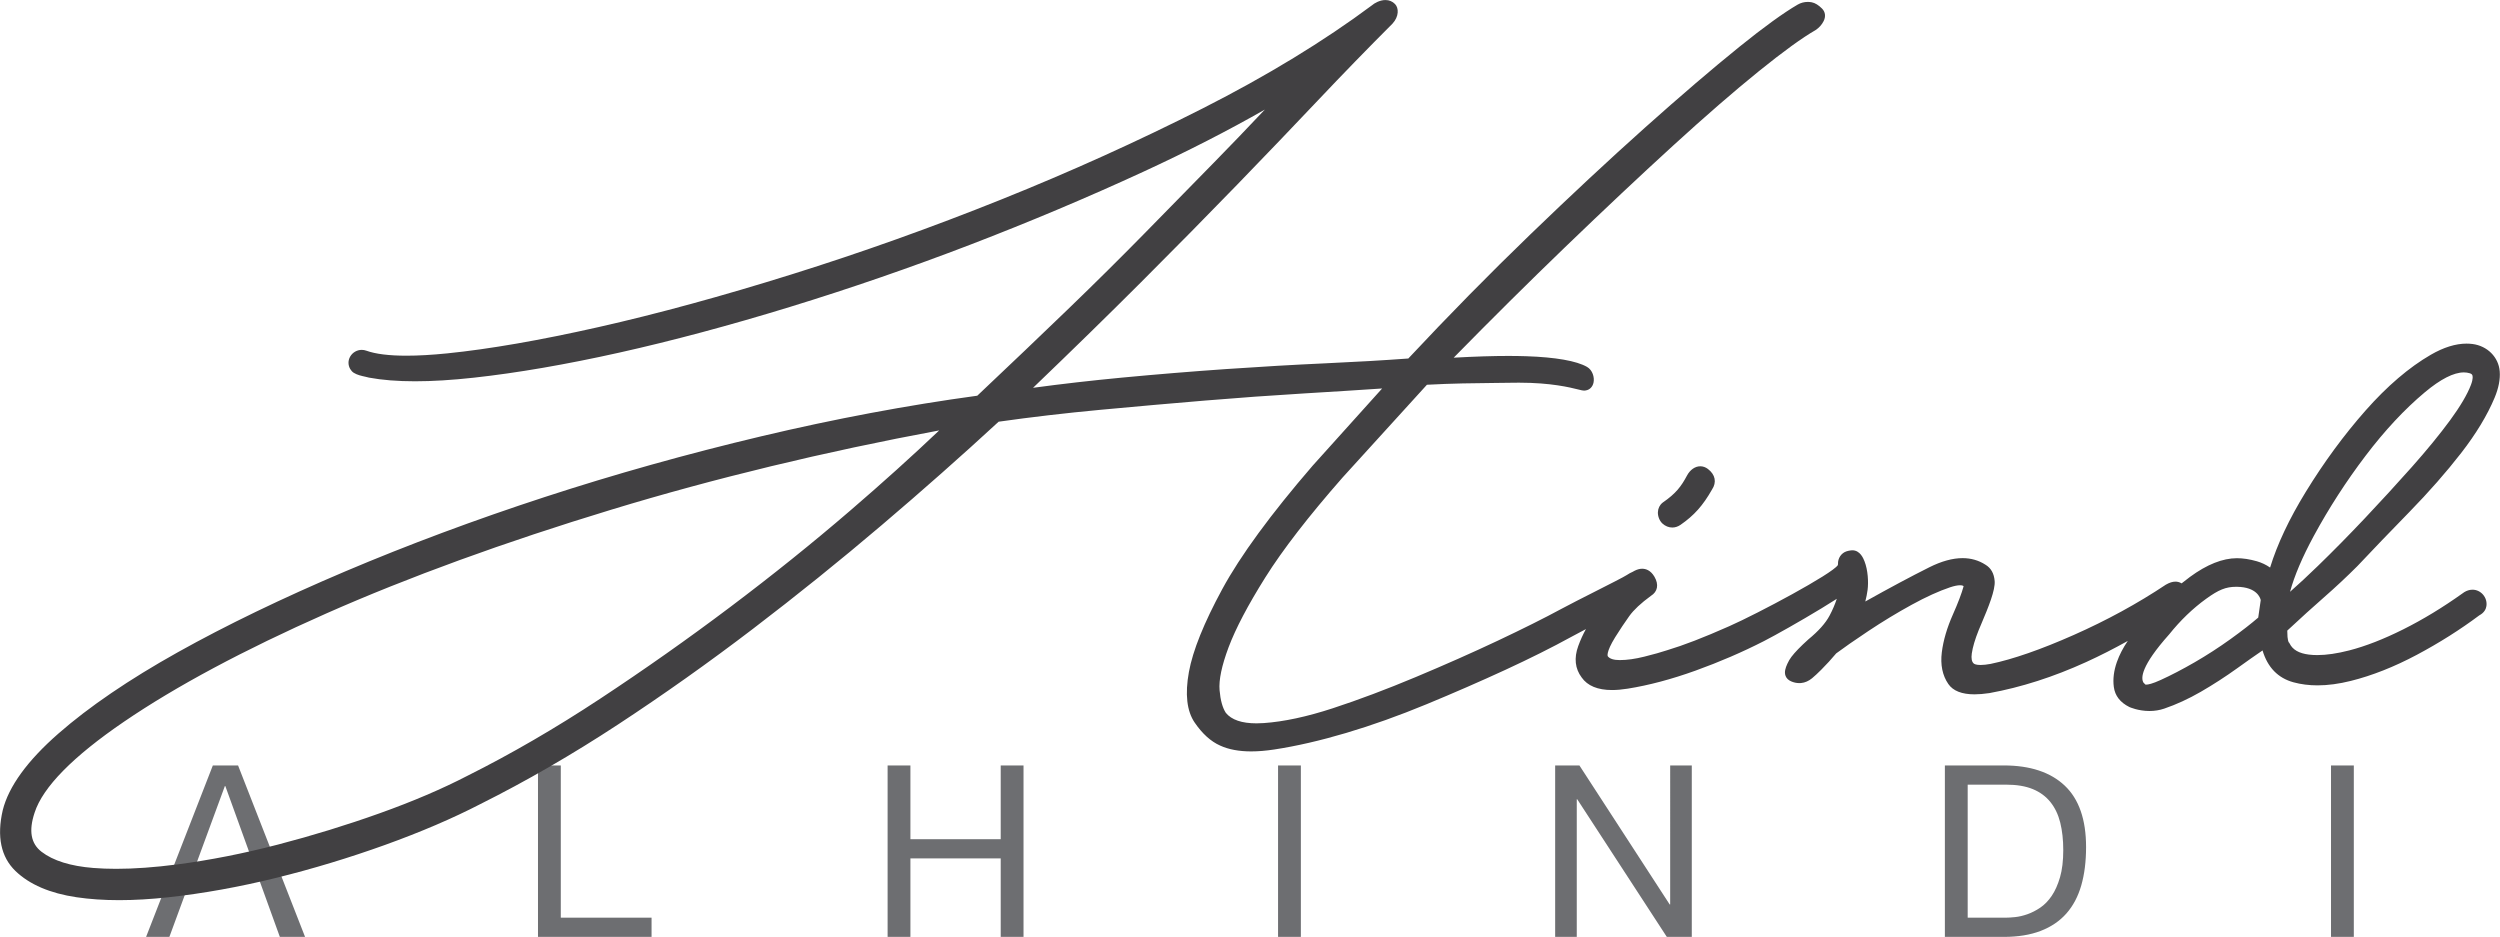
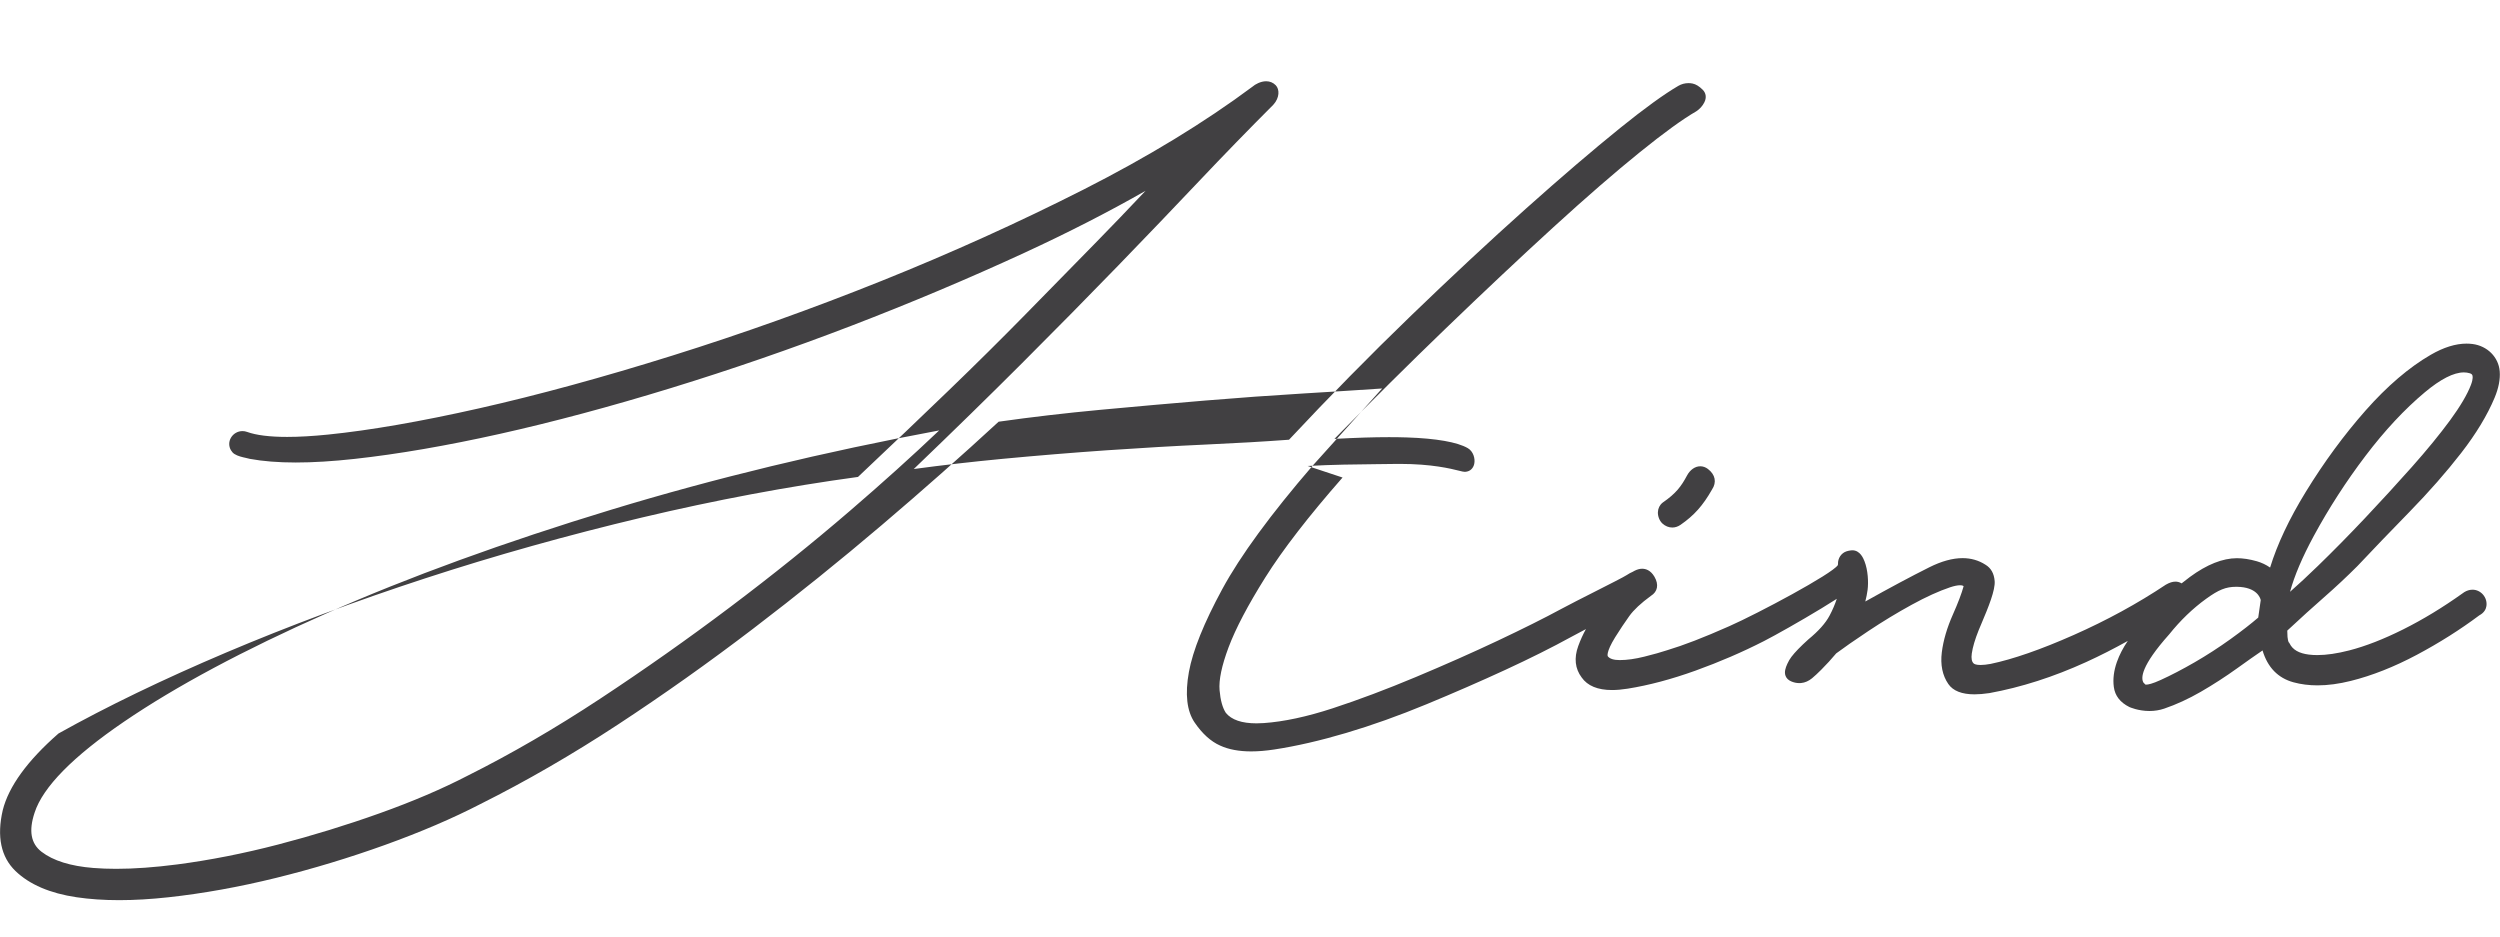
<svg xmlns="http://www.w3.org/2000/svg" xmlns:xlink="http://www.w3.org/1999/xlink" version="1.1" id="HIND_ALHINDI_BRAND" x="0px" y="0px" viewBox="0 0 1000 374.773" style="enable-background:new 0 0 1000 374.773;" xml:space="preserve">
  <style type="text/css">
	.st0{fill:#6D6E71;}
	.st1{fill:#414042;}
</style>
  <symbol id="HIND_ALHINDI_BRAND_V01" viewBox="-114.954 -70.866 378.182 141.732">
-     <path id="XMLID_179_" class="st0" d="M-78.949-44.928l10.136-25.938h-3.815l-8.246,22.813h-0.073l-8.392-22.813h-3.524   l10.099,25.938H-78.949z M-30.124-44.928h-3.451v-25.938h17.183v2.906h-13.732V-44.928z M36.429-56.082h-13.66v11.153h-3.451   v-25.938h3.451v11.879h13.66v-11.879h3.451v25.938h-3.451V-56.082z M78.387-70.866h3.451v25.938h-3.451V-70.866z M137.709-65.963   h-0.072l-13.659,21.035h-3.669v-25.938h3.269v20.816h0.073l13.55-20.816h3.778v25.938h-3.27V-65.963z M197.397-47.98   c2.155-2.034,3.232-5.134,3.232-9.3c0-2.18-0.242-4.111-0.726-5.795c-0.485-1.683-1.235-3.1-2.252-4.25   c-1.018-1.151-2.314-2.029-3.888-2.634c-1.575-0.605-3.439-0.908-5.594-0.908h-8.901v25.938h8.901   C192.165-44.928,195.24-45.946,197.397-47.98z M197.178-57.752c0,1.549-0.151,2.936-0.453,4.16   c-0.304,1.222-0.799,2.264-1.49,3.124c-0.69,0.859-1.58,1.514-2.67,1.962c-1.09,0.447-2.434,0.672-4.033,0.672h-5.813V-67.96h5.74   c0.387,0,0.872,0.03,1.454,0.091c0.58,0.06,1.198,0.206,1.853,0.436c0.653,0.231,1.301,0.564,1.943,0.999   c0.642,0.437,1.217,1.029,1.726,1.78c0.508,0.751,0.926,1.69,1.254,2.815C197.014-60.713,197.178-59.35,197.178-57.752z    M237.684-44.928v-25.938h3.451v25.938H237.684z" />
-     <path id="XMLID_162_" class="st1" d="M143.417-0.075c1.124-0.854,1.355-2.016,0.622-3.113c-1.375-2.426-2.717-3.928-4.782-5.353   c-0.391-0.263-0.803-0.394-1.231-0.394c-0.532,0-1.058,0.213-1.481,0.599c-0.443,0.405-0.715,1.081-0.694,1.722   c0.019,0.576,0.271,1.086,0.709,1.437l0.041,0.031c1.978,1.361,2.782,2.438,3.652,4.07c0.47,0.881,1.224,1.407,2.017,1.407   C142.671,0.331,143.068,0.191,143.417-0.075z M231.071-24.525v-0.124c0-1.374,0.216-1.649,0.225-1.66l0.083-0.082l0.049-0.102   c0.464-0.933,1.415-1.478,2.908-1.664c0.401-0.05,0.832-0.075,1.282-0.075c1.378,0,3.002,0.238,4.825,0.707   c2.461,0.633,5.211,1.705,8.174,3.187c2.978,1.489,5.997,3.323,8.974,5.45c0.34,0.266,0.731,0.448,1.14,0.519   c0.119,0.021,0.238,0.031,0.354,0.031c0.608,0,1.191-0.273,1.602-0.751c0.415-0.482,0.6-1.111,0.508-1.726   c-0.062-0.418-0.303-0.998-1.087-1.412c-2.892-2.163-6.067-4.168-9.438-5.962c-3.42-1.82-6.78-3.149-9.988-3.948   c-1.788-0.448-3.483-0.675-5.037-0.675c-1.286,0-2.509,0.156-3.634,0.463c-2.351,0.641-3.924,2.261-4.686,4.821   c-1.105-0.752-2.373-1.644-3.783-2.66c-1.814-1.304-3.686-2.515-5.567-3.602c-1.856-1.07-3.715-1.924-5.526-2.54   c-0.701-0.239-1.452-0.36-2.231-0.36c-1.704,0-2.988,0.578-3.042,0.603c-1.393,0.692-2.177,1.71-2.351,3.035   c-0.159,1.182-0.002,2.455,0.466,3.783c0.385,1.086,0.944,2.152,1.648,3.181c-2.09-1.165-4.193-2.238-6.3-3.198   c-4.922-2.245-9.846-3.824-14.635-4.695c-0.84-0.126-1.591-0.188-2.253-0.188c-1.921,0-3.254,0.527-3.965,1.566   c-0.889,1.288-1.22,2.906-0.982,4.806c0.223,1.788,0.787,3.708,1.676,5.707c0.777,1.75,1.322,3.187,1.621,4.278   c-0.075,0.078-0.224,0.145-0.543,0.145c-0.382,0-0.887-0.103-1.504-0.308c-1.677-0.561-3.636-1.452-5.822-2.649   c-2.183-1.197-4.382-2.531-6.535-3.963c-2.11-1.408-3.748-2.546-4.869-3.384c-0.727-0.865-1.486-1.695-2.257-2.466   c-0.553-0.553-1.011-0.978-1.398-1.297c-0.508-0.419-1.078-0.669-1.649-0.723c-0.096-0.009-0.19-0.013-0.283-0.013   c-0.419,0-0.834,0.089-1.235,0.266c-0.419,0.184-0.701,0.461-0.841,0.823c-0.226,0.589-0.007,1.224,0.263,1.822   c0.178,0.395,0.386,0.751,0.618,1.056c0.541,0.712,1.384,1.581,2.579,2.656c1.529,1.254,2.596,2.452,3.195,3.584   c0.456,0.86,0.821,1.712,1.093,2.546c-0.661-0.424-1.425-0.901-2.313-1.441c-3.227-1.963-7.035-4.103-8.712-4.959   c-3.234-1.654-6.713-3.155-10.339-4.462c-3.626-1.306-7.085-2.226-10.278-2.733c-0.855-0.137-1.65-0.206-2.362-0.206   c-2.166,0-3.711,0.64-4.593,1.903c-0.999,1.33-1.178,2.935-0.517,4.751c0.334,0.921,0.727,1.774,1.165,2.568   c-0.866-0.453-1.645-0.865-2.232-1.188c-2.863-1.575-6.221-3.254-9.978-4.989c-3.758-1.733-7.763-3.48-11.904-5.193   c-4.195-1.735-8.288-3.197-12.163-4.344c-3.89-1.155-7.555-1.998-10.891-2.505c-1.248-0.191-2.417-0.287-3.474-0.287   c-1.851,0-3.433,0.298-4.704,0.885c-1.401,0.62-2.7,1.794-3.851,3.483c-1.184,1.735-1.476,4.309-0.868,7.651   c0.584,3.222,2.28,7.435,5.041,12.521C72.688-13.2,77.295-6.909,83.631,0.432L94.132,12.1c-3.611-0.245-7.477-0.49-11.758-0.745   c-4.874-0.293-9.919-0.655-14.992-1.078c-5.061-0.421-10.399-0.894-15.865-1.403c-5.3-0.496-10.482-1.102-15.404-1.8   C30.543,1.936,24.598-3.323,18.438-8.561c-6.26-5.326-12.809-10.602-19.465-15.68c-6.67-5.093-13.55-9.97-20.448-14.497   c-6.904-4.531-13.903-8.577-20.803-12.027c-4.184-2.163-9.045-4.246-14.437-6.188c-5.4-1.943-10.945-3.622-16.483-4.987   c-5.546-1.37-11.026-2.357-16.289-2.933c-2.642-0.289-5.148-0.436-7.447-0.436c-2.309,0-4.478,0.148-6.447,0.44   c-4.016,0.594-7.126,1.929-9.242,3.97c-2.197,2.118-2.846,5.213-1.926,9.199c0.899,3.596,3.734,7.496,8.43,11.603   c4.626,4.047,10.697,8.181,18.045,12.287c7.32,4.091,15.844,8.207,25.335,12.236c9.505,4.03,19.659,7.815,30.182,11.251   c10.528,3.437,21.554,6.53,32.773,9.193c11.116,2.636,22.106,4.7,32.668,6.137c5.099,4.815,9.726,9.228,13.757,13.119   c4.02,3.878,7.903,7.724,11.54,11.432c0,0,8.522,8.694,10.58,10.797c2.429,2.479,4.984,5.138,7.63,7.942   c-5.558-3.177-11.719-6.33-18.379-9.404c-8.392-3.873-17.198-7.584-26.173-11.032c-8.976-3.446-18.146-6.612-27.256-9.41   c-9.134-2.804-17.834-5.134-25.86-6.925c-8.041-1.797-15.442-3.072-21.995-3.791c-3.287-0.362-6.283-0.546-8.905-0.546   c-2.64,0-4.981,0.186-6.958,0.554l-0.047,0.009l-0.045,0.015c-0.115,0.038-0.279,0.072-0.467,0.112   c-0.552,0.12-1.239,0.27-1.756,0.597c-0.207,0.131-0.391,0.329-0.533,0.573c-0.341,0.587-0.344,1.288-0.006,1.875   c0.361,0.628,1.033,1.018,1.754,1.018c0.234,0,0.467-0.041,0.691-0.123c1.384-0.503,3.427-0.758,6.073-0.758   c1.787,0,3.86,0.118,6.163,0.351c6.364,0.644,14.073,1.983,22.914,3.981c8.882,2.005,18.708,4.688,29.205,7.975   c10.515,3.289,21.178,7.097,31.692,11.319c10.478,4.203,20.74,8.844,30.501,13.795c9.716,4.93,18.325,10.174,25.584,15.585   c0.363,0.322,1.2,0.801,2.044,0.801c0.565,0,1.067-0.21,1.451-0.607c0.59-0.609,0.609-1.883-0.379-2.961   c-3.748-3.749-7.521-7.631-11.237-11.561c-3.701-3.914-7.808-8.203-12.208-12.747c-4.432-4.576-9.339-9.556-14.584-14.801   c-4.861-4.86-10.356-10.232-16.355-15.988c4.338,0.587,8.839,1.103,13.411,1.538c5.291,0.5,10.601,0.936,15.782,1.296   c5.267,0.363,10.286,0.654,14.918,0.865c4.758,0.216,8.903,0.457,12.66,0.734c6.103,6.523,12.295,12.82,18.408,18.72   c6.147,5.932,12.003,11.387,17.405,16.215c5.37,4.796,10.174,8.908,14.28,12.224c3.698,2.984,6.662,5.13,8.808,6.378   c0.462,0.269,0.992,0.411,1.534,0.411c0.202,0,0.405-0.02,0.604-0.059c0.513-0.106,1.018-0.416,1.553-0.95   c0.503-0.51,0.59-1.2,0.24-1.898c-0.271-0.542-0.679-0.998-1.213-1.352c-2.021-1.158-4.896-3.244-8.585-6.224   c-3.697-2.984-8.082-6.789-13.033-11.31c-4.928-4.5-10.409-9.654-16.291-15.319c-5.491-5.29-11.151-10.905-16.845-16.71   c3.292,0.179,5.951,0.263,8.264,0.263c0.948,0,1.861-0.014,2.715-0.043c4.434-0.147,7.614-0.706,9.196-1.617   c0.84-0.484,1.157-1.597,0.978-2.393c-0.144-0.64-0.591-1.079-1.177-1.167c-0.072-0.019-0.148-0.029-0.228-0.029   c-0.204,0-0.437,0.058-0.901,0.174c-1.233,0.308-4.121,1.029-8.945,1.029c-0.252,0-0.508-0.002-0.77-0.006   c-0.898-0.014-1.824-0.023-2.778-0.033c-3.112-0.032-6.63-0.067-10.401-0.274L88.146-1.371c-5.13-5.846-9.067-10.937-11.693-15.124   c-2.623-4.18-4.491-7.734-5.552-10.562c-1.038-2.771-1.496-4.955-1.361-6.492c0.129-1.511,0.448-2.661,0.947-3.423   c0.857-1.054,2.415-1.588,4.632-1.588c0.354,0,0.729,0.014,1.116,0.041c3.019,0.21,6.522,0.962,10.411,2.234   c3.93,1.286,8.162,2.878,12.579,4.731c4.428,1.855,8.596,3.703,12.39,5.494c3.785,1.786,7.043,3.414,9.683,4.842   c1.191,0.643,3.156,1.639,5.057,2.602c1.995,1.011,4.478,2.269,4.778,2.487c0.324,0.216,0.62,0.373,0.901,0.493   c0.099,0.055,0.196,0.108,0.298,0.164c0.408,0.204,0.784,0.303,1.142,0.303c0.524,0,1.272-0.211,1.859-1.215   c0.687-1.18,0.484-2.258-0.541-2.891c-1.501-1.095-2.603-2.125-3.273-3.062c-0.708-0.99-1.426-2.068-2.135-3.202   c-1.434-2.327-1.119-2.864-1.115-2.869c0.289-0.387,0.898-0.582,1.81-0.582c1.09,0,2.34,0.175,3.715,0.519   c1.414,0.352,2.559,0.674,3.403,0.956c2.586,0.777,5.491,1.9,9.439,3.647c4.417,1.954,15.542,7.9,16.439,9.242l0.024,0.174   c-0.036,0.856,0.487,1.666,1.313,1.925c0.19,0.059,0.4,0.103,0.644,0.134c0.076,0.01,0.146,0.014,0.214,0.014   c1.178,0,1.669-1.236,1.831-1.642c0.541-1.362,0.625-3.209,0.475-4.349c-0.077-0.576-0.193-1.162-0.347-1.756   c3.656,2.048,6.911,3.788,9.693,5.18c1.833,0.917,3.522,1.381,5.02,1.381c1.273,0,2.435-0.332,3.454-0.987   c0.846-0.507,1.311-1.323,1.404-2.483c0.108-1.351-0.935-3.934-2.012-6.463c-0.167-0.392-0.311-0.73-0.412-0.982   c-0.554-1.385-0.902-2.565-1.036-3.508c-0.108-0.75-0.007-1.261,0.298-1.521c0.079-0.068,0.332-0.221,1.031-0.221   c0.417,0,0.925,0.055,1.512,0.163c3.375,0.702,7.614,2.176,12.582,4.377c4.984,2.206,9.671,4.765,13.931,7.607   c0.558,0.321,1.023,0.464,1.464,0.464c0.234,0,0.578-0.052,0.925-0.263c0.409,0.328,0.825,0.653,1.255,0.969   c2.562,1.883,4.956,2.837,7.115,2.837c0.92,0,1.93-0.154,3-0.459c0.738-0.213,1.413-0.533,2.017-0.955   c1.073,3.506,2.883,7.349,5.392,11.44c2.74,4.472,5.78,8.611,9.035,12.3c3.273,3.709,6.602,6.555,9.894,8.458   c1.931,1.115,3.747,1.68,5.398,1.68c0.304,0,0.607-0.019,0.9-0.057c2.252-0.289,3.946-1.989,4.119-4.136   c0.095-1.19-0.164-2.531-0.771-3.988c-1.099-2.636-2.801-5.452-5.061-8.367c-2.233-2.881-4.866-5.88-7.827-8.915   c-2.942-3.013-5.591-5.771-7.873-8.196c-1.613-1.613-3.295-3.186-5.016-4.692C235.016-20.898,233.137-22.601,231.071-24.525z    M231.487-18.66c1.241,1.09,2.652,2.4,4.213,3.914c2.265,2.194,4.655,4.621,7.104,7.212c2.432,2.577,4.825,5.188,7.112,7.759   c2.273,2.56,4.221,4.94,5.788,7.074c1.539,2.1,2.598,3.897,3.148,5.34c0.371,0.978,0.264,1.379,0.201,1.505   c-0.024,0.048-0.088,0.176-0.383,0.261c-0.282,0.086-0.576,0.128-0.884,0.128c-1.538,0-3.528-1.014-5.915-3.014   c-3.044-2.545-6.058-5.776-8.961-9.602c-2.916-3.839-5.548-7.913-7.824-12.111C233.342-13.414,232.136-16.25,231.487-18.66z    M27.122,5.756C9.765,2.529-6.889-1.496-22.414-6.215c-16.216-4.929-30.757-10.222-43.218-15.734   c-12.441-5.507-22.72-11.008-30.552-16.349c-7.747-5.282-12.304-9.917-13.546-13.777c-0.913-2.738-0.568-4.671,1.053-5.916   c1.752-1.35,4.386-2.173,7.831-2.447c1.082-0.087,2.246-0.131,3.458-0.131c0,0,0,0,0.001,0c2.734,0,5.843,0.225,9.243,0.667   c4.933,0.644,10.062,1.656,15.245,3.006c5.213,1.356,10.388,2.948,15.38,4.733c4.992,1.782,9.467,3.695,13.301,5.684   c6.572,3.287,13.304,7.196,20.02,11.625c6.729,4.436,13.365,9.114,19.723,13.903c6.369,4.796,12.46,9.69,18.103,14.547   C18.55-2.171,23.079,1.912,27.122,5.756z M227.053-19.909c-0.081,0.355-0.612,1.961-3.582,2.007l-0.136,0.001   c-1.542,0-2.646-0.441-4.542-1.816c-2.025-1.465-3.904-3.274-5.585-5.375c-4.302-4.818-4.309-6.64-3.891-7.312l0.294-0.294   c0.02-0.002,0.053-0.006,0.101-0.006c0.3,0,0.928,0.123,2.216,0.709c1.55,0.705,3.274,1.602,5.123,2.669   c1.838,1.061,3.67,2.247,5.447,3.524c1.67,1.204,3.073,2.293,4.176,3.243L227.053-19.909z" />
+     <path id="XMLID_162_" class="st1" d="M143.417-0.075c1.124-0.854,1.355-2.016,0.622-3.113c-1.375-2.426-2.717-3.928-4.782-5.353   c-0.391-0.263-0.803-0.394-1.231-0.394c-0.532,0-1.058,0.213-1.481,0.599c-0.443,0.405-0.715,1.081-0.694,1.722   c0.019,0.576,0.271,1.086,0.709,1.437l0.041,0.031c1.978,1.361,2.782,2.438,3.652,4.07c0.47,0.881,1.224,1.407,2.017,1.407   C142.671,0.331,143.068,0.191,143.417-0.075z M231.071-24.525v-0.124c0-1.374,0.216-1.649,0.225-1.66l0.083-0.082l0.049-0.102   c0.464-0.933,1.415-1.478,2.908-1.664c0.401-0.05,0.832-0.075,1.282-0.075c1.378,0,3.002,0.238,4.825,0.707   c2.461,0.633,5.211,1.705,8.174,3.187c2.978,1.489,5.997,3.323,8.974,5.45c0.34,0.266,0.731,0.448,1.14,0.519   c0.119,0.021,0.238,0.031,0.354,0.031c0.608,0,1.191-0.273,1.602-0.751c0.415-0.482,0.6-1.111,0.508-1.726   c-0.062-0.418-0.303-0.998-1.087-1.412c-2.892-2.163-6.067-4.168-9.438-5.962c-3.42-1.82-6.78-3.149-9.988-3.948   c-1.788-0.448-3.483-0.675-5.037-0.675c-1.286,0-2.509,0.156-3.634,0.463c-2.351,0.641-3.924,2.261-4.686,4.821   c-1.105-0.752-2.373-1.644-3.783-2.66c-1.814-1.304-3.686-2.515-5.567-3.602c-1.856-1.07-3.715-1.924-5.526-2.54   c-0.701-0.239-1.452-0.36-2.231-0.36c-1.704,0-2.988,0.578-3.042,0.603c-1.393,0.692-2.177,1.71-2.351,3.035   c-0.159,1.182-0.002,2.455,0.466,3.783c0.385,1.086,0.944,2.152,1.648,3.181c-2.09-1.165-4.193-2.238-6.3-3.198   c-4.922-2.245-9.846-3.824-14.635-4.695c-0.84-0.126-1.591-0.188-2.253-0.188c-1.921,0-3.254,0.527-3.965,1.566   c-0.889,1.288-1.22,2.906-0.982,4.806c0.223,1.788,0.787,3.708,1.676,5.707c0.777,1.75,1.322,3.187,1.621,4.278   c-0.075,0.078-0.224,0.145-0.543,0.145c-0.382,0-0.887-0.103-1.504-0.308c-1.677-0.561-3.636-1.452-5.822-2.649   c-2.183-1.197-4.382-2.531-6.535-3.963c-2.11-1.408-3.748-2.546-4.869-3.384c-0.727-0.865-1.486-1.695-2.257-2.466   c-0.553-0.553-1.011-0.978-1.398-1.297c-0.508-0.419-1.078-0.669-1.649-0.723c-0.096-0.009-0.19-0.013-0.283-0.013   c-0.419,0-0.834,0.089-1.235,0.266c-0.419,0.184-0.701,0.461-0.841,0.823c-0.226,0.589-0.007,1.224,0.263,1.822   c0.178,0.395,0.386,0.751,0.618,1.056c0.541,0.712,1.384,1.581,2.579,2.656c1.529,1.254,2.596,2.452,3.195,3.584   c0.456,0.86,0.821,1.712,1.093,2.546c-0.661-0.424-1.425-0.901-2.313-1.441c-3.227-1.963-7.035-4.103-8.712-4.959   c-3.234-1.654-6.713-3.155-10.339-4.462c-3.626-1.306-7.085-2.226-10.278-2.733c-0.855-0.137-1.65-0.206-2.362-0.206   c-2.166,0-3.711,0.64-4.593,1.903c-0.999,1.33-1.178,2.935-0.517,4.751c0.334,0.921,0.727,1.774,1.165,2.568   c-0.866-0.453-1.645-0.865-2.232-1.188c-2.863-1.575-6.221-3.254-9.978-4.989c-3.758-1.733-7.763-3.48-11.904-5.193   c-4.195-1.735-8.288-3.197-12.163-4.344c-3.89-1.155-7.555-1.998-10.891-2.505c-1.248-0.191-2.417-0.287-3.474-0.287   c-1.851,0-3.433,0.298-4.704,0.885c-1.401,0.62-2.7,1.794-3.851,3.483c-1.184,1.735-1.476,4.309-0.868,7.651   c0.584,3.222,2.28,7.435,5.041,12.521C72.688-13.2,77.295-6.909,83.631,0.432L94.132,12.1c-3.611-0.245-7.477-0.49-11.758-0.745   c-4.874-0.293-9.919-0.655-14.992-1.078c-5.061-0.421-10.399-0.894-15.865-1.403c-5.3-0.496-10.482-1.102-15.404-1.8   C30.543,1.936,24.598-3.323,18.438-8.561c-6.26-5.326-12.809-10.602-19.465-15.68c-6.67-5.093-13.55-9.97-20.448-14.497   c-6.904-4.531-13.903-8.577-20.803-12.027c-4.184-2.163-9.045-4.246-14.437-6.188c-5.4-1.943-10.945-3.622-16.483-4.987   c-5.546-1.37-11.026-2.357-16.289-2.933c-2.642-0.289-5.148-0.436-7.447-0.436c-2.309,0-4.478,0.148-6.447,0.44   c-4.016,0.594-7.126,1.929-9.242,3.97c-2.197,2.118-2.846,5.213-1.926,9.199c0.899,3.596,3.734,7.496,8.43,11.603   c7.32,4.091,15.844,8.207,25.335,12.236c9.505,4.03,19.659,7.815,30.182,11.251   c10.528,3.437,21.554,6.53,32.773,9.193c11.116,2.636,22.106,4.7,32.668,6.137c5.099,4.815,9.726,9.228,13.757,13.119   c4.02,3.878,7.903,7.724,11.54,11.432c0,0,8.522,8.694,10.58,10.797c2.429,2.479,4.984,5.138,7.63,7.942   c-5.558-3.177-11.719-6.33-18.379-9.404c-8.392-3.873-17.198-7.584-26.173-11.032c-8.976-3.446-18.146-6.612-27.256-9.41   c-9.134-2.804-17.834-5.134-25.86-6.925c-8.041-1.797-15.442-3.072-21.995-3.791c-3.287-0.362-6.283-0.546-8.905-0.546   c-2.64,0-4.981,0.186-6.958,0.554l-0.047,0.009l-0.045,0.015c-0.115,0.038-0.279,0.072-0.467,0.112   c-0.552,0.12-1.239,0.27-1.756,0.597c-0.207,0.131-0.391,0.329-0.533,0.573c-0.341,0.587-0.344,1.288-0.006,1.875   c0.361,0.628,1.033,1.018,1.754,1.018c0.234,0,0.467-0.041,0.691-0.123c1.384-0.503,3.427-0.758,6.073-0.758   c1.787,0,3.86,0.118,6.163,0.351c6.364,0.644,14.073,1.983,22.914,3.981c8.882,2.005,18.708,4.688,29.205,7.975   c10.515,3.289,21.178,7.097,31.692,11.319c10.478,4.203,20.74,8.844,30.501,13.795c9.716,4.93,18.325,10.174,25.584,15.585   c0.363,0.322,1.2,0.801,2.044,0.801c0.565,0,1.067-0.21,1.451-0.607c0.59-0.609,0.609-1.883-0.379-2.961   c-3.748-3.749-7.521-7.631-11.237-11.561c-3.701-3.914-7.808-8.203-12.208-12.747c-4.432-4.576-9.339-9.556-14.584-14.801   c-4.861-4.86-10.356-10.232-16.355-15.988c4.338,0.587,8.839,1.103,13.411,1.538c5.291,0.5,10.601,0.936,15.782,1.296   c5.267,0.363,10.286,0.654,14.918,0.865c4.758,0.216,8.903,0.457,12.66,0.734c6.103,6.523,12.295,12.82,18.408,18.72   c6.147,5.932,12.003,11.387,17.405,16.215c5.37,4.796,10.174,8.908,14.28,12.224c3.698,2.984,6.662,5.13,8.808,6.378   c0.462,0.269,0.992,0.411,1.534,0.411c0.202,0,0.405-0.02,0.604-0.059c0.513-0.106,1.018-0.416,1.553-0.95   c0.503-0.51,0.59-1.2,0.24-1.898c-0.271-0.542-0.679-0.998-1.213-1.352c-2.021-1.158-4.896-3.244-8.585-6.224   c-3.697-2.984-8.082-6.789-13.033-11.31c-4.928-4.5-10.409-9.654-16.291-15.319c-5.491-5.29-11.151-10.905-16.845-16.71   c3.292,0.179,5.951,0.263,8.264,0.263c0.948,0,1.861-0.014,2.715-0.043c4.434-0.147,7.614-0.706,9.196-1.617   c0.84-0.484,1.157-1.597,0.978-2.393c-0.144-0.64-0.591-1.079-1.177-1.167c-0.072-0.019-0.148-0.029-0.228-0.029   c-0.204,0-0.437,0.058-0.901,0.174c-1.233,0.308-4.121,1.029-8.945,1.029c-0.252,0-0.508-0.002-0.77-0.006   c-0.898-0.014-1.824-0.023-2.778-0.033c-3.112-0.032-6.63-0.067-10.401-0.274L88.146-1.371c-5.13-5.846-9.067-10.937-11.693-15.124   c-2.623-4.18-4.491-7.734-5.552-10.562c-1.038-2.771-1.496-4.955-1.361-6.492c0.129-1.511,0.448-2.661,0.947-3.423   c0.857-1.054,2.415-1.588,4.632-1.588c0.354,0,0.729,0.014,1.116,0.041c3.019,0.21,6.522,0.962,10.411,2.234   c3.93,1.286,8.162,2.878,12.579,4.731c4.428,1.855,8.596,3.703,12.39,5.494c3.785,1.786,7.043,3.414,9.683,4.842   c1.191,0.643,3.156,1.639,5.057,2.602c1.995,1.011,4.478,2.269,4.778,2.487c0.324,0.216,0.62,0.373,0.901,0.493   c0.099,0.055,0.196,0.108,0.298,0.164c0.408,0.204,0.784,0.303,1.142,0.303c0.524,0,1.272-0.211,1.859-1.215   c0.687-1.18,0.484-2.258-0.541-2.891c-1.501-1.095-2.603-2.125-3.273-3.062c-0.708-0.99-1.426-2.068-2.135-3.202   c-1.434-2.327-1.119-2.864-1.115-2.869c0.289-0.387,0.898-0.582,1.81-0.582c1.09,0,2.34,0.175,3.715,0.519   c1.414,0.352,2.559,0.674,3.403,0.956c2.586,0.777,5.491,1.9,9.439,3.647c4.417,1.954,15.542,7.9,16.439,9.242l0.024,0.174   c-0.036,0.856,0.487,1.666,1.313,1.925c0.19,0.059,0.4,0.103,0.644,0.134c0.076,0.01,0.146,0.014,0.214,0.014   c1.178,0,1.669-1.236,1.831-1.642c0.541-1.362,0.625-3.209,0.475-4.349c-0.077-0.576-0.193-1.162-0.347-1.756   c3.656,2.048,6.911,3.788,9.693,5.18c1.833,0.917,3.522,1.381,5.02,1.381c1.273,0,2.435-0.332,3.454-0.987   c0.846-0.507,1.311-1.323,1.404-2.483c0.108-1.351-0.935-3.934-2.012-6.463c-0.167-0.392-0.311-0.73-0.412-0.982   c-0.554-1.385-0.902-2.565-1.036-3.508c-0.108-0.75-0.007-1.261,0.298-1.521c0.079-0.068,0.332-0.221,1.031-0.221   c0.417,0,0.925,0.055,1.512,0.163c3.375,0.702,7.614,2.176,12.582,4.377c4.984,2.206,9.671,4.765,13.931,7.607   c0.558,0.321,1.023,0.464,1.464,0.464c0.234,0,0.578-0.052,0.925-0.263c0.409,0.328,0.825,0.653,1.255,0.969   c2.562,1.883,4.956,2.837,7.115,2.837c0.92,0,1.93-0.154,3-0.459c0.738-0.213,1.413-0.533,2.017-0.955   c1.073,3.506,2.883,7.349,5.392,11.44c2.74,4.472,5.78,8.611,9.035,12.3c3.273,3.709,6.602,6.555,9.894,8.458   c1.931,1.115,3.747,1.68,5.398,1.68c0.304,0,0.607-0.019,0.9-0.057c2.252-0.289,3.946-1.989,4.119-4.136   c0.095-1.19-0.164-2.531-0.771-3.988c-1.099-2.636-2.801-5.452-5.061-8.367c-2.233-2.881-4.866-5.88-7.827-8.915   c-2.942-3.013-5.591-5.771-7.873-8.196c-1.613-1.613-3.295-3.186-5.016-4.692C235.016-20.898,233.137-22.601,231.071-24.525z    M231.487-18.66c1.241,1.09,2.652,2.4,4.213,3.914c2.265,2.194,4.655,4.621,7.104,7.212c2.432,2.577,4.825,5.188,7.112,7.759   c2.273,2.56,4.221,4.94,5.788,7.074c1.539,2.1,2.598,3.897,3.148,5.34c0.371,0.978,0.264,1.379,0.201,1.505   c-0.024,0.048-0.088,0.176-0.383,0.261c-0.282,0.086-0.576,0.128-0.884,0.128c-1.538,0-3.528-1.014-5.915-3.014   c-3.044-2.545-6.058-5.776-8.961-9.602c-2.916-3.839-5.548-7.913-7.824-12.111C233.342-13.414,232.136-16.25,231.487-18.66z    M27.122,5.756C9.765,2.529-6.889-1.496-22.414-6.215c-16.216-4.929-30.757-10.222-43.218-15.734   c-12.441-5.507-22.72-11.008-30.552-16.349c-7.747-5.282-12.304-9.917-13.546-13.777c-0.913-2.738-0.568-4.671,1.053-5.916   c1.752-1.35,4.386-2.173,7.831-2.447c1.082-0.087,2.246-0.131,3.458-0.131c0,0,0,0,0.001,0c2.734,0,5.843,0.225,9.243,0.667   c4.933,0.644,10.062,1.656,15.245,3.006c5.213,1.356,10.388,2.948,15.38,4.733c4.992,1.782,9.467,3.695,13.301,5.684   c6.572,3.287,13.304,7.196,20.02,11.625c6.729,4.436,13.365,9.114,19.723,13.903c6.369,4.796,12.46,9.69,18.103,14.547   C18.55-2.171,23.079,1.912,27.122,5.756z M227.053-19.909c-0.081,0.355-0.612,1.961-3.582,2.007l-0.136,0.001   c-1.542,0-2.646-0.441-4.542-1.816c-2.025-1.465-3.904-3.274-5.585-5.375c-4.302-4.818-4.309-6.64-3.891-7.312l0.294-0.294   c0.02-0.002,0.053-0.006,0.101-0.006c0.3,0,0.928,0.123,2.216,0.709c1.55,0.705,3.274,1.602,5.123,2.669   c1.838,1.061,3.67,2.247,5.447,3.524c1.67,1.204,3.073,2.293,4.176,3.243L227.053-19.909z" />
  </symbol>
  <use xlink:href="#HIND_ALHINDI_BRAND_V01" width="378.182" height="141.732" id="XMLID_53_" x="-114.954" y="-70.866" transform="matrix(2.644 0 0 -2.644 303.966 187.386)" style="overflow:visible;" />
</svg>